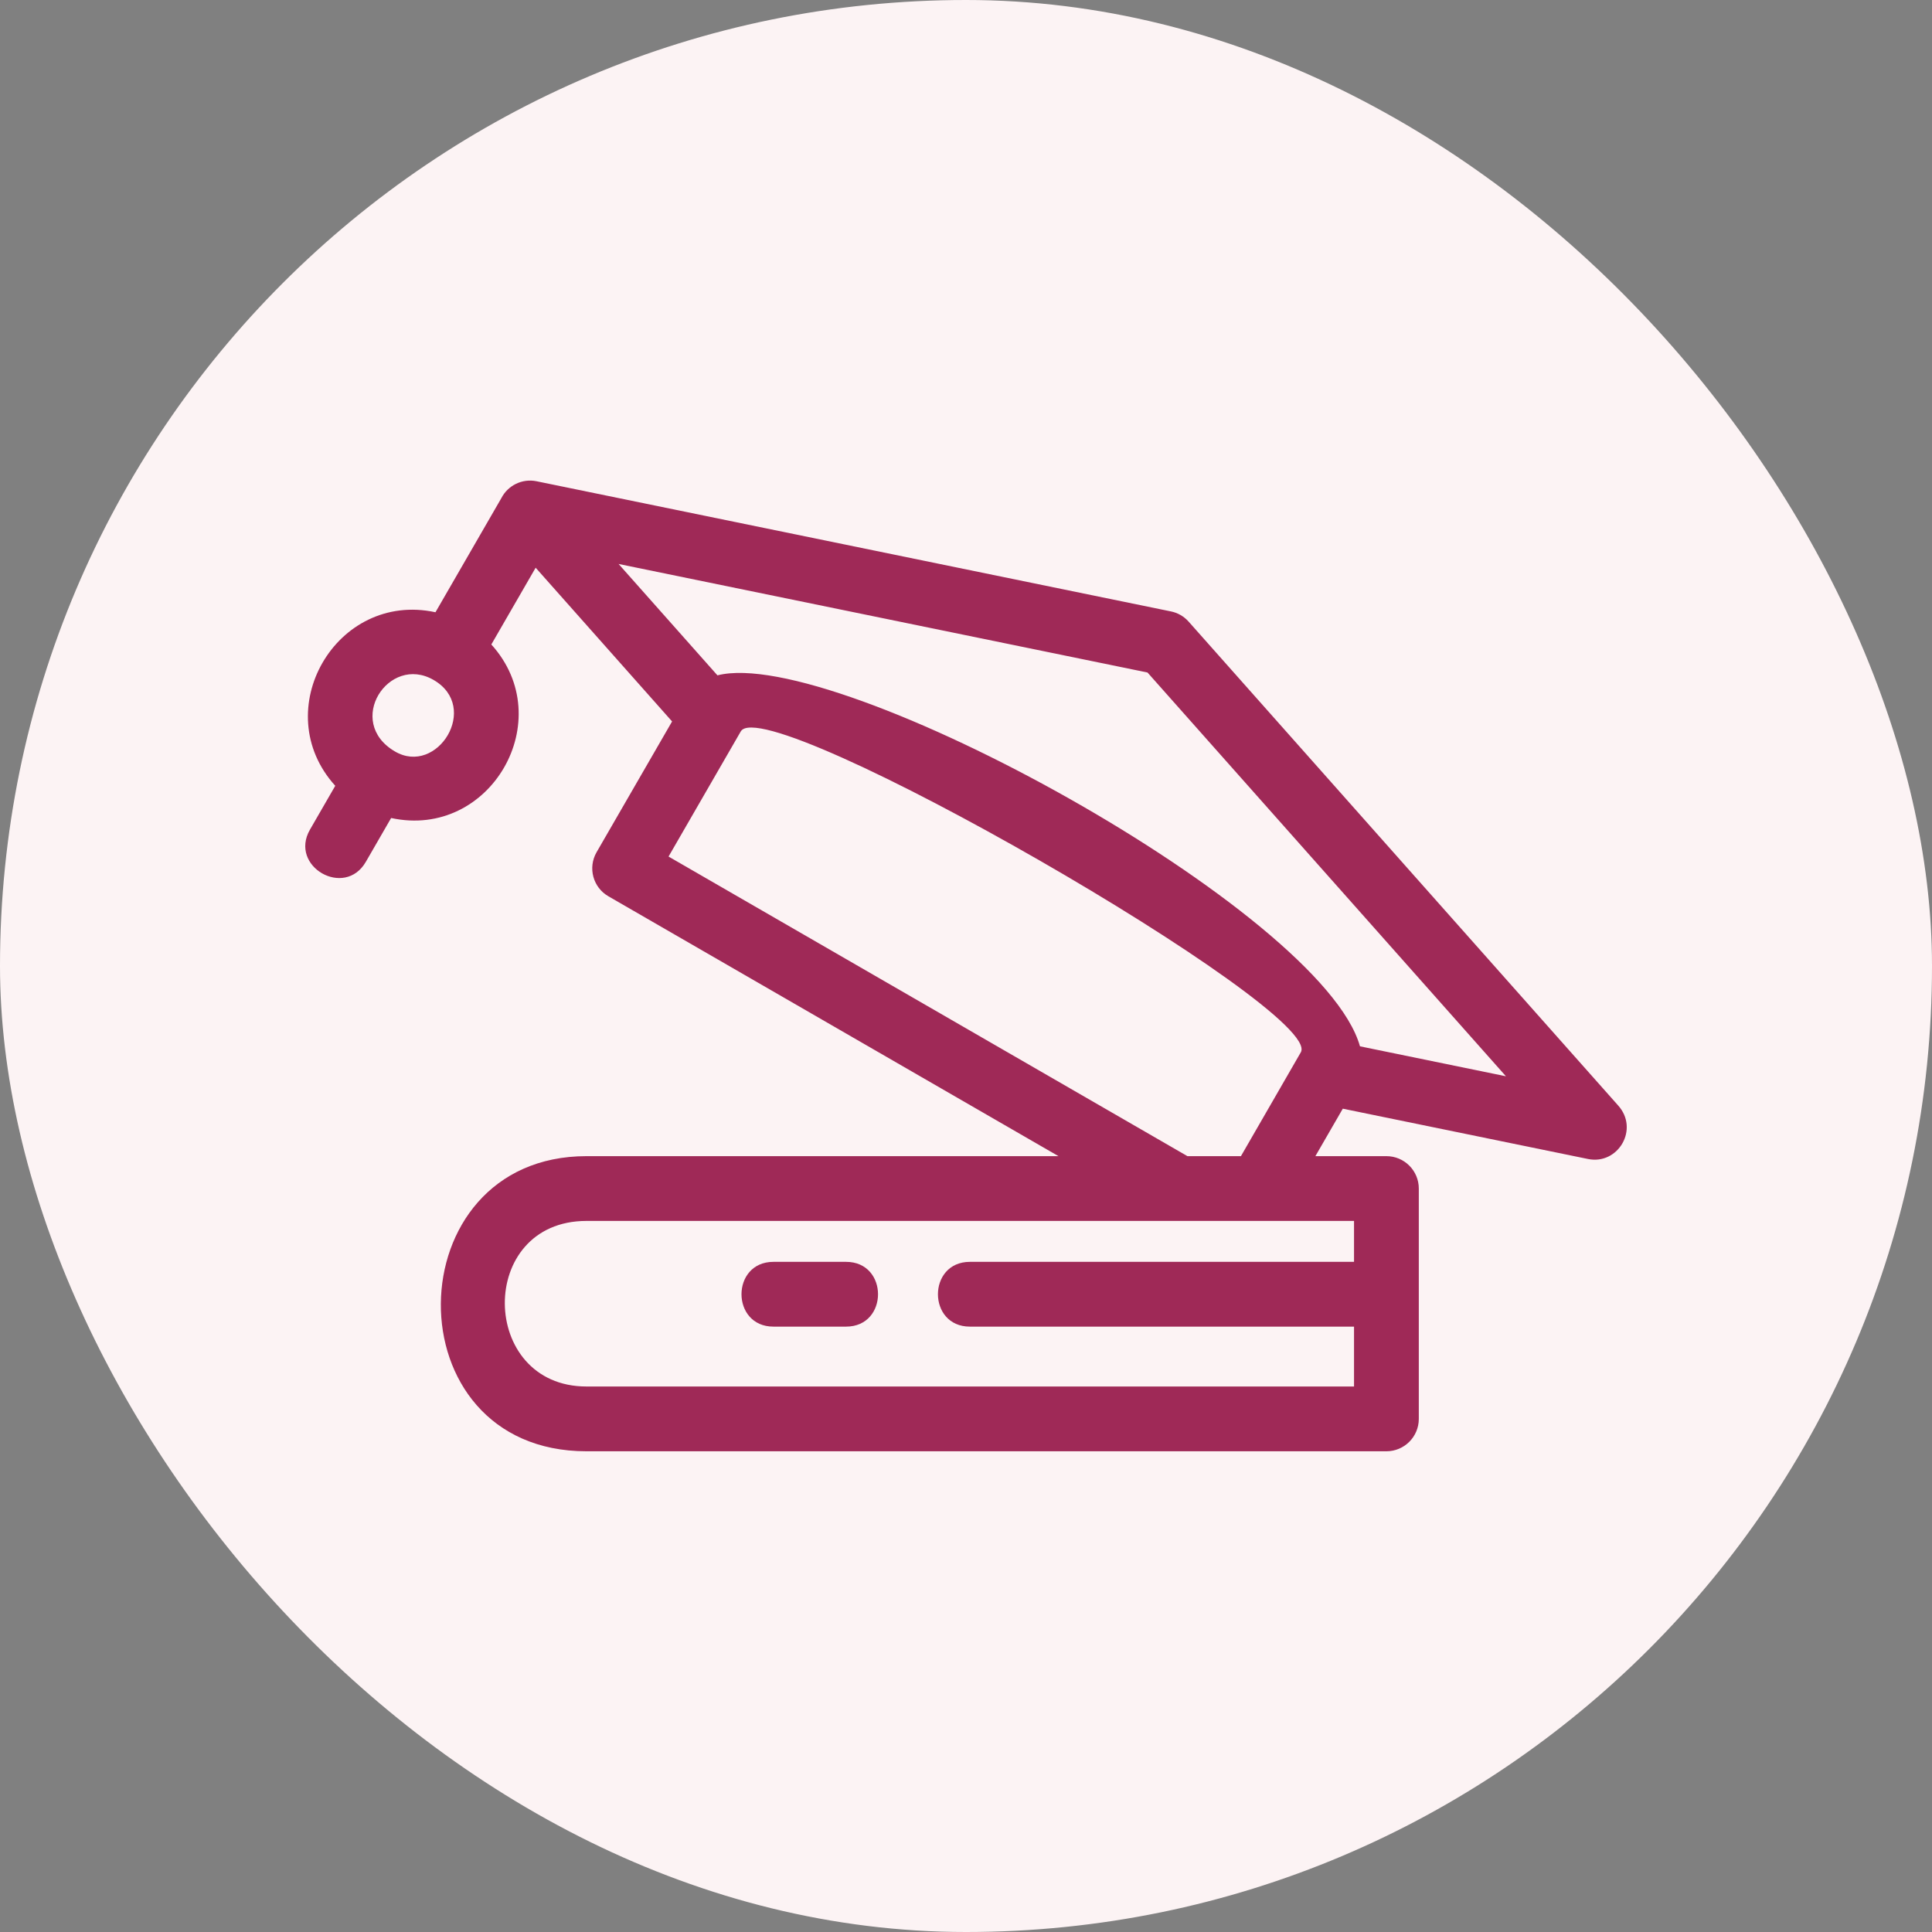
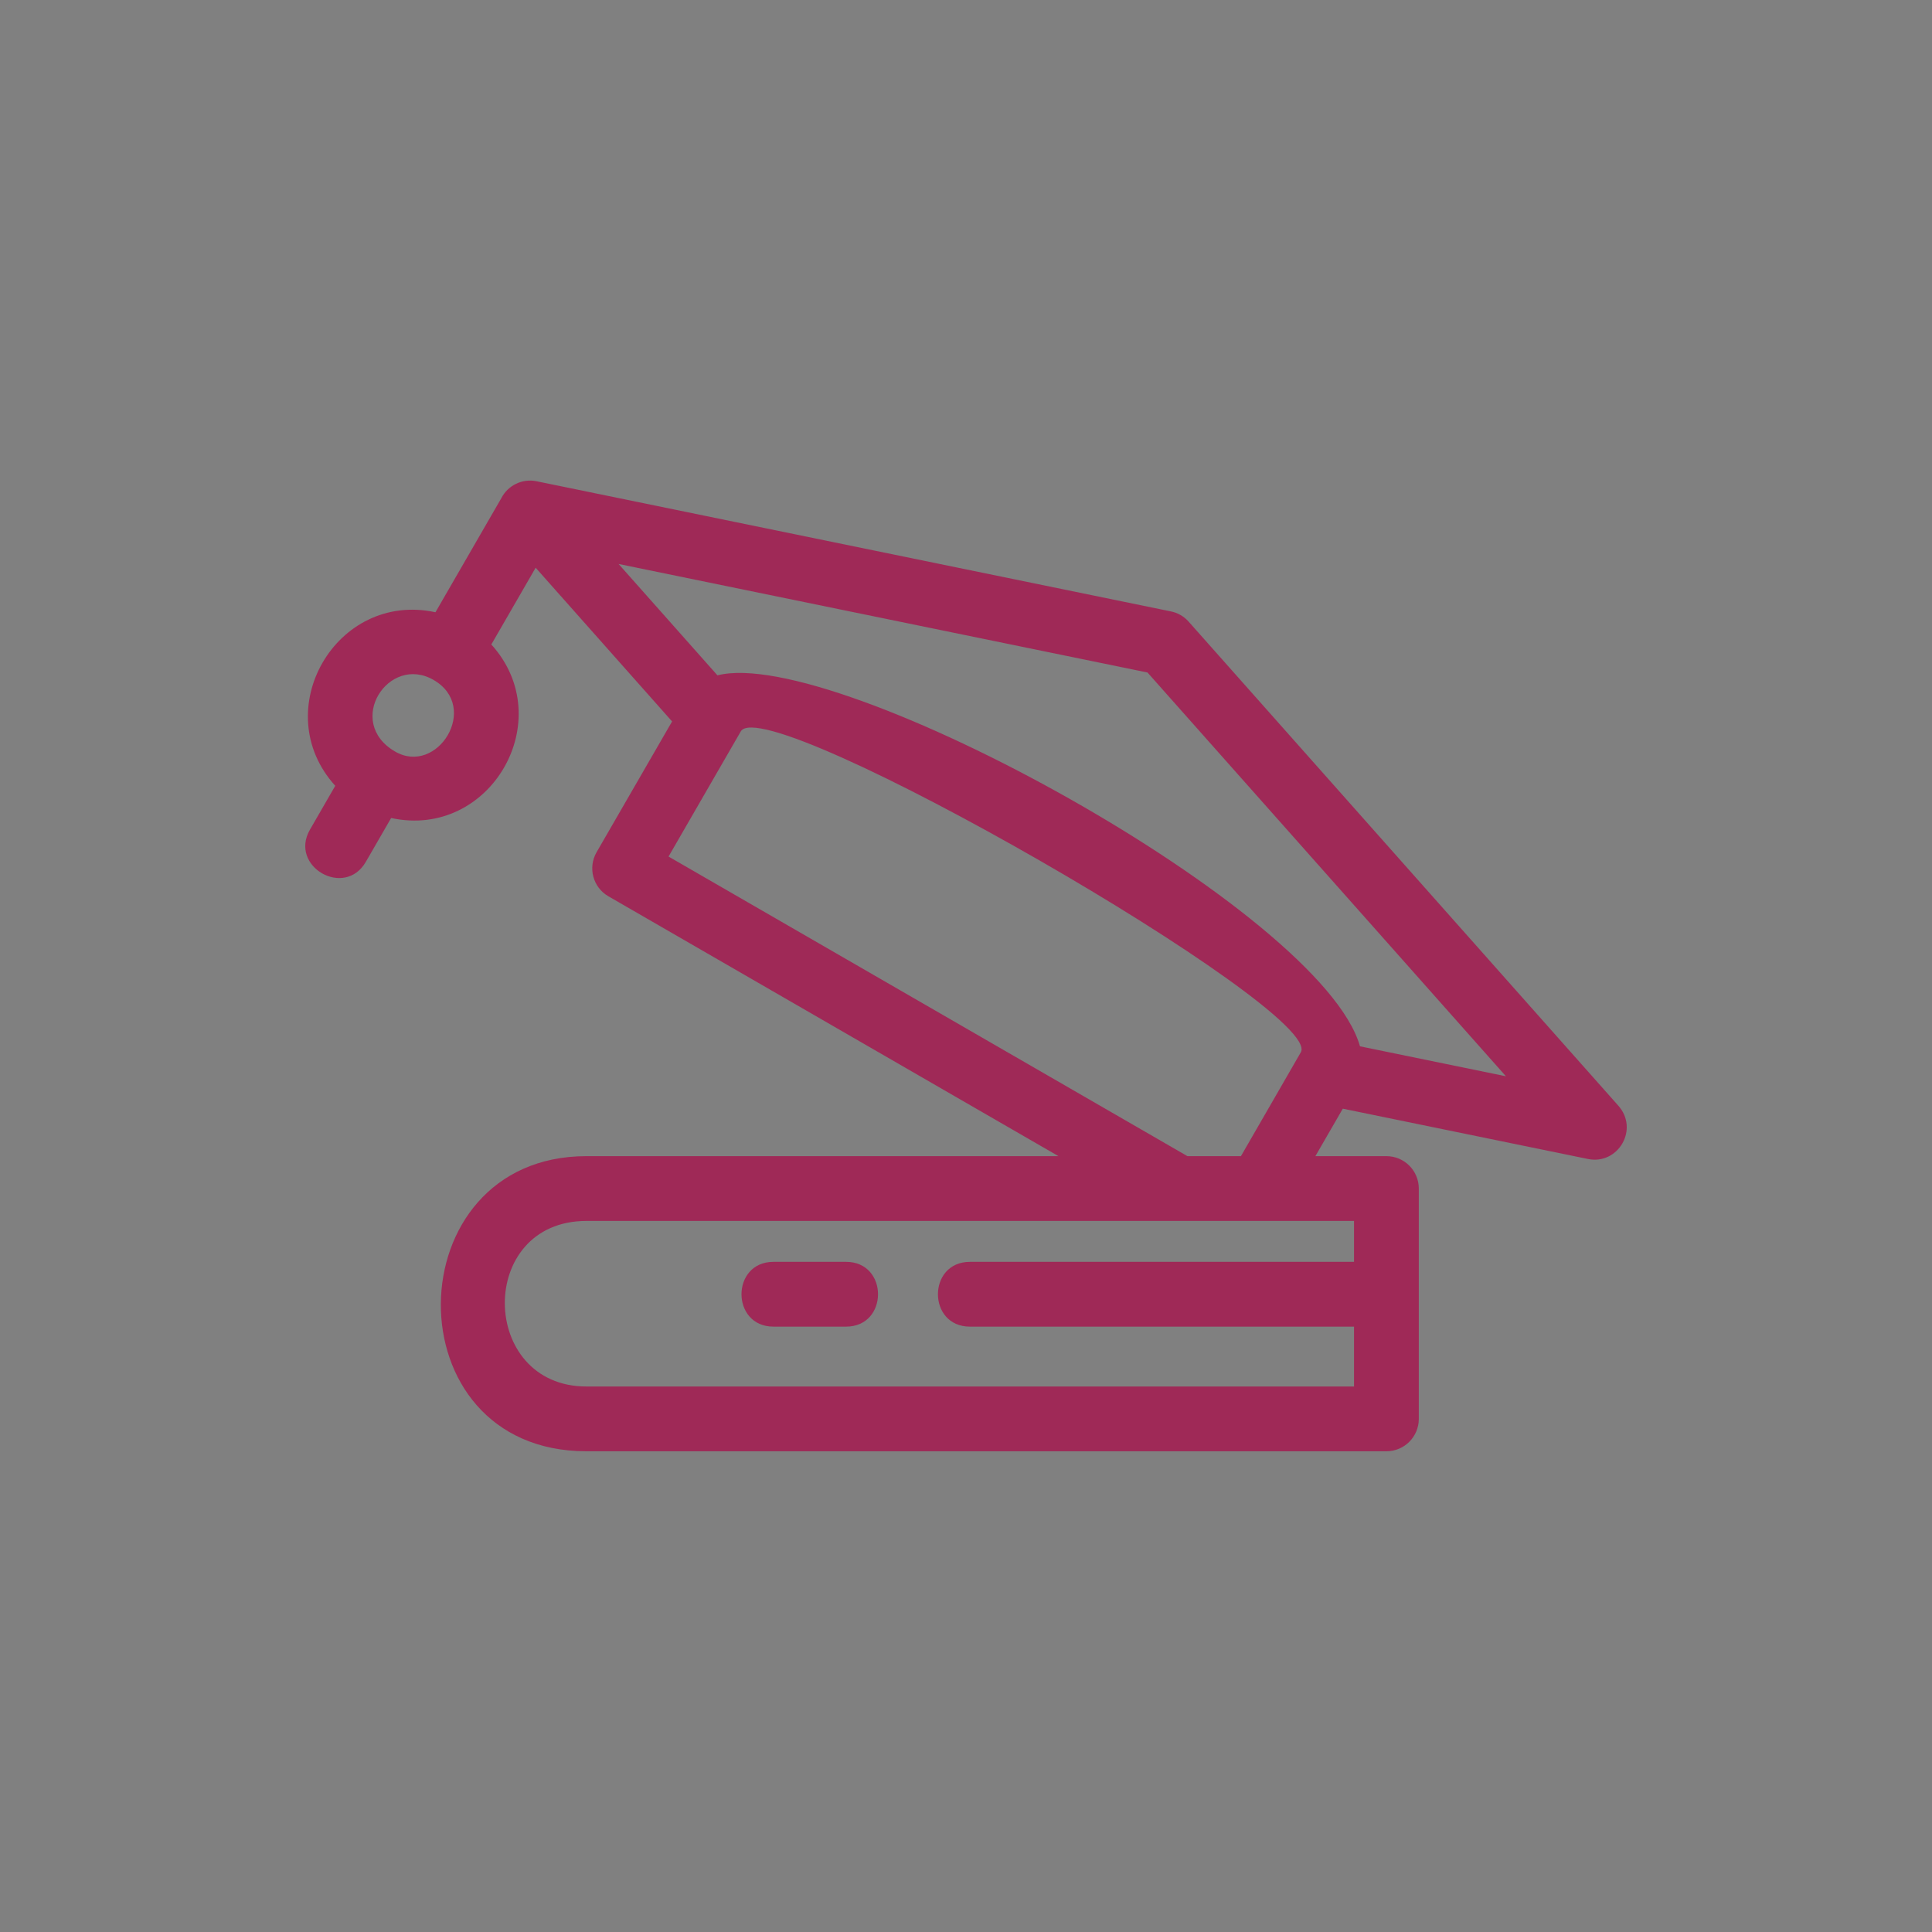
<svg xmlns="http://www.w3.org/2000/svg" width="100" height="100" viewBox="0 0 100 100" fill="none">
  <rect x="0" y="0" width="100" height="100" fill="#808080" stroke="none" />
-   <rect width="100" height="100" rx="50" fill="#FCF3F4" />
  <path d="M67.33 54.467C68.575 52.309 39.658 35.666 38.344 37.855L34.604 44.335L61.462 59.842H64.231L67.33 54.467ZM43.792 65.313C45.998 65.313 45.998 68.666 43.792 68.666H40.035C37.828 68.666 37.828 65.313 40.035 65.313H43.792ZM70.084 68.666H50.203C47.996 68.666 47.996 65.313 50.203 65.313H70.084V63.195H30.357C24.657 63.195 24.784 71.765 30.357 71.765H70.084V68.666ZM30.357 59.842H54.787L31.493 46.393C30.693 45.934 30.418 44.914 30.877 44.114L34.787 37.342L27.725 29.385L25.431 33.358C28.961 37.252 25.388 43.457 20.245 42.34L18.937 44.606C17.839 46.513 14.948 44.844 16.043 42.943L17.353 40.673C13.822 36.778 17.396 30.578 22.54 31.69L25.95 25.783C26.283 25.133 27.02 24.756 27.77 24.909L60.608 31.647C60.951 31.717 61.275 31.895 61.525 32.177L83.743 57.206C84.868 58.437 83.753 60.309 82.194 59.989L69.503 57.385L68.084 59.842H71.76C72.686 59.842 73.437 60.593 73.437 61.518V73.441C73.437 74.367 72.686 75.118 71.76 75.118H30.357C20.195 75.118 20.415 59.842 30.357 59.842ZM22.442 35.194C20.114 33.849 17.832 37.364 20.44 38.894C22.631 40.18 24.874 36.598 22.442 35.194ZM70.392 54.157L77.947 55.708L59.395 34.809L32.018 29.191L37.135 34.956C43.303 33.374 68.426 47.144 70.392 54.157Z" fill="#9F2957" />
</svg>